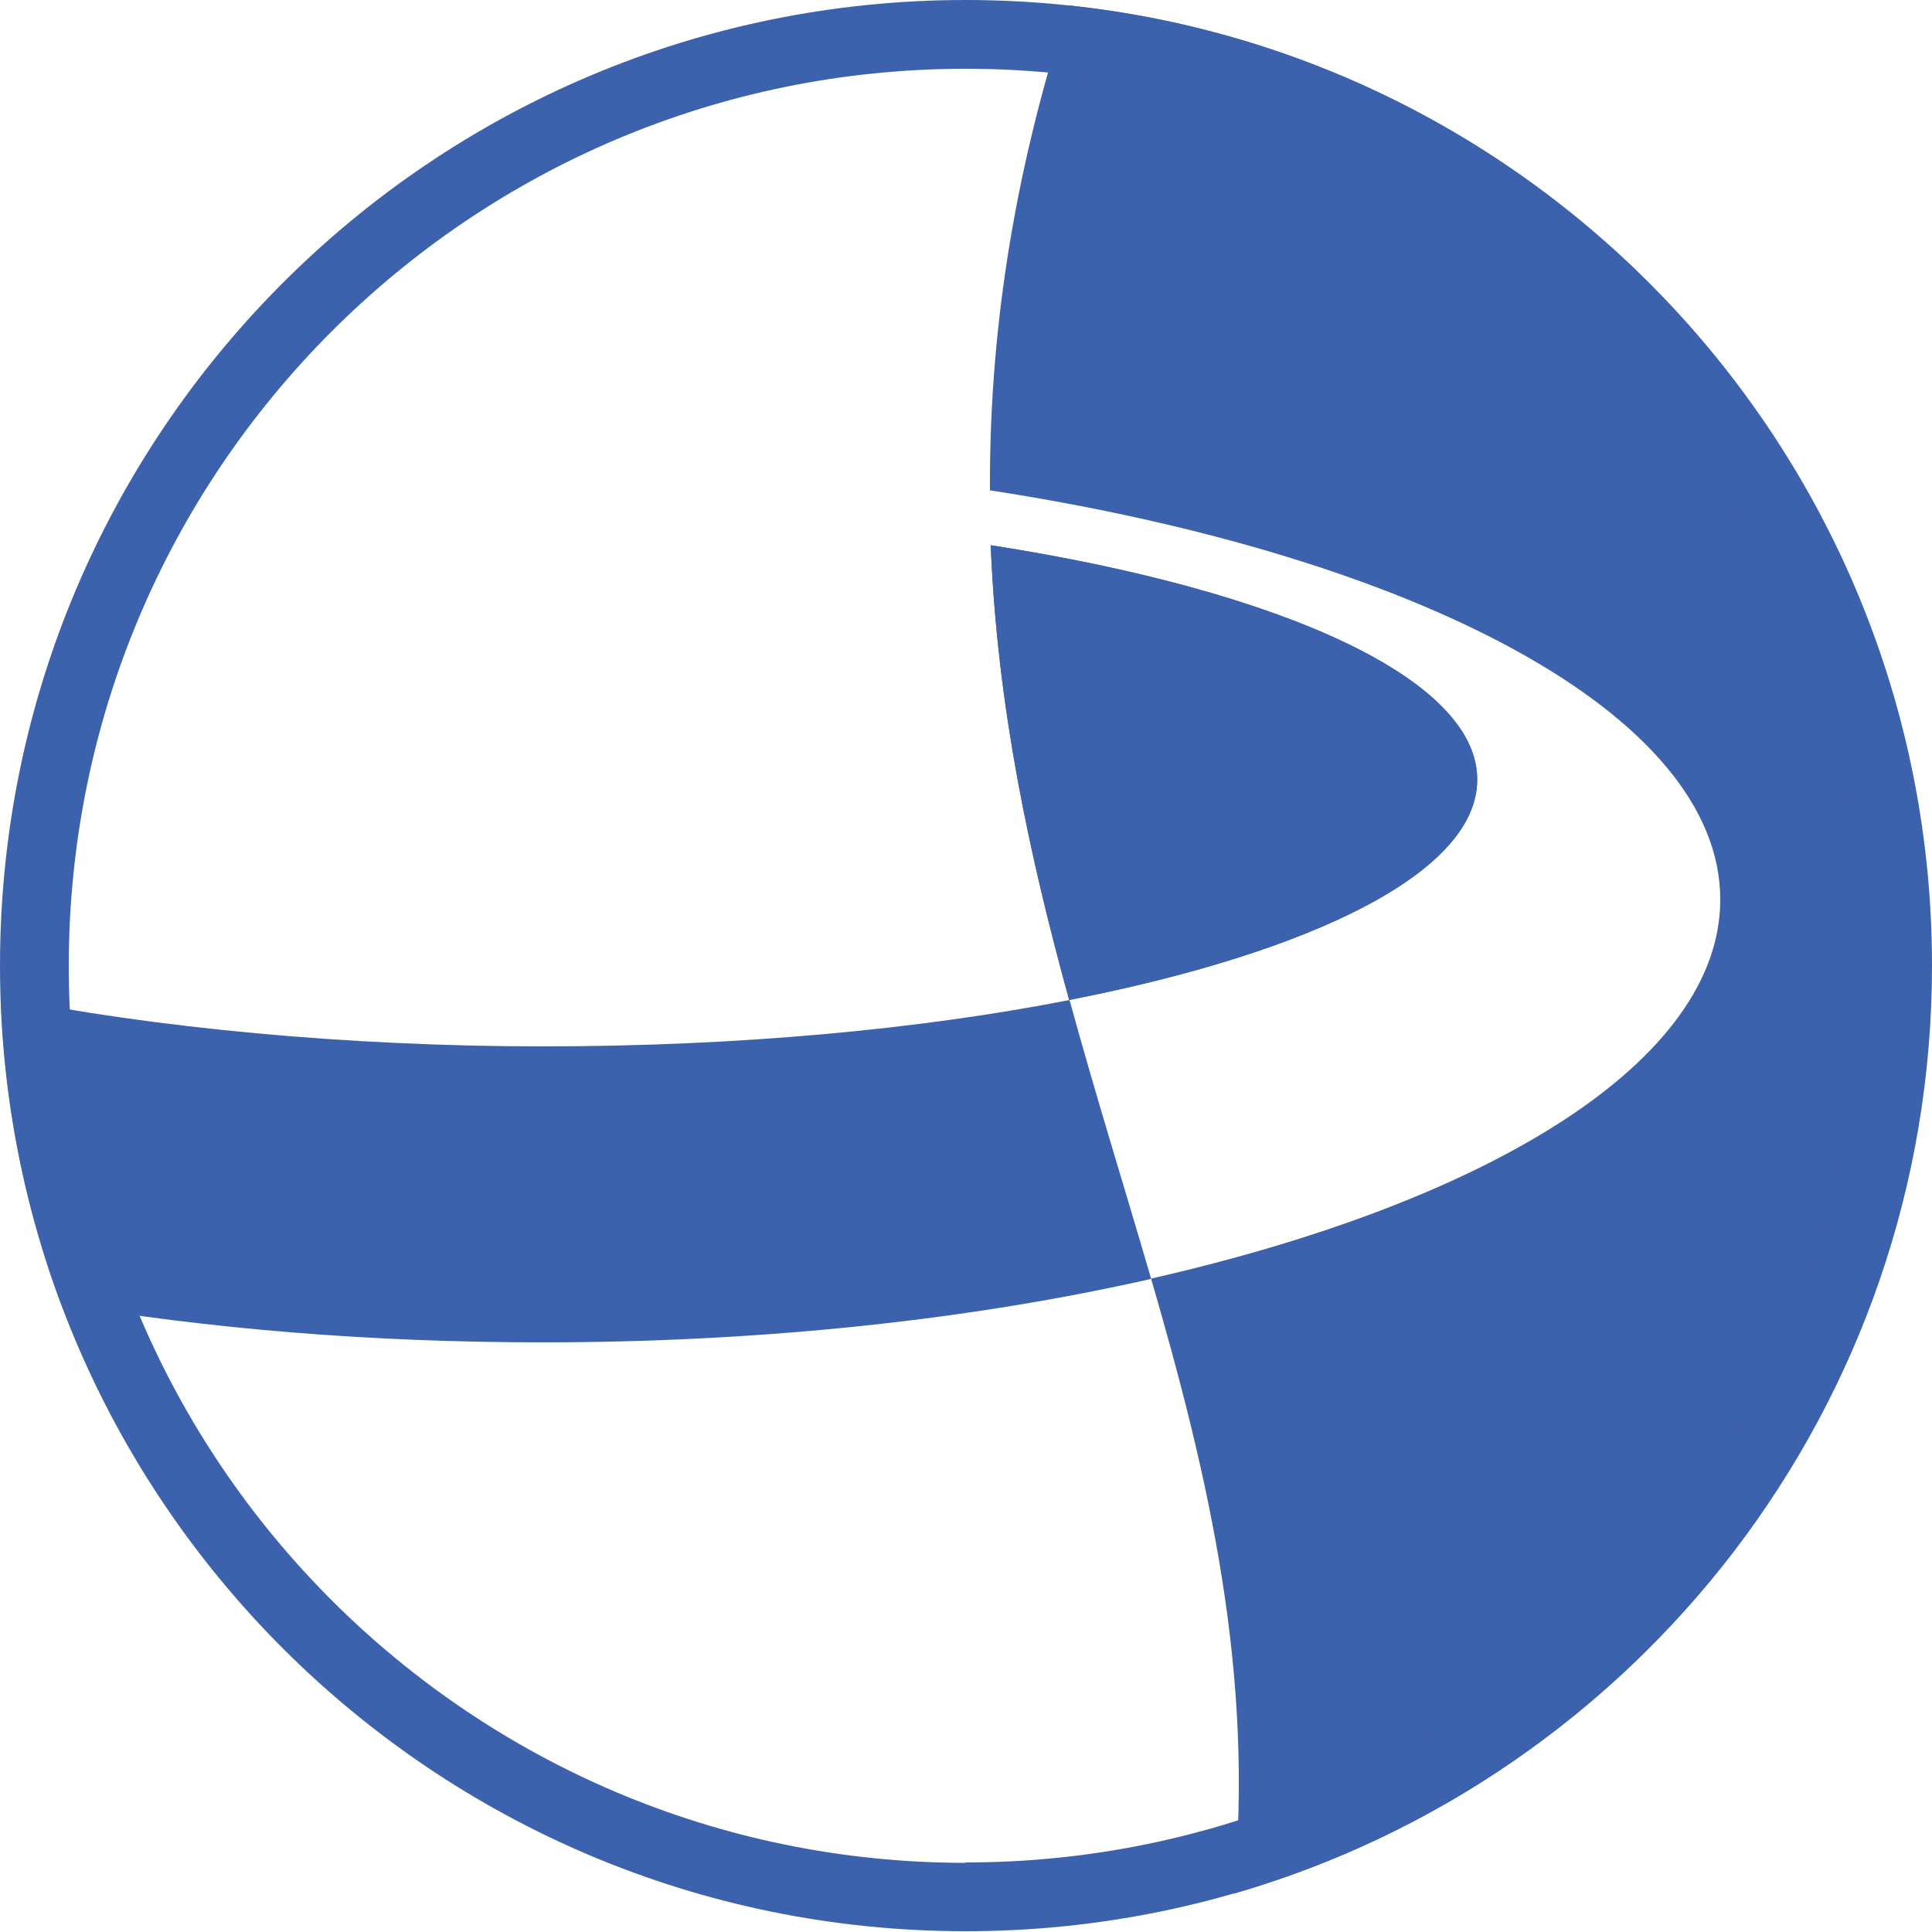
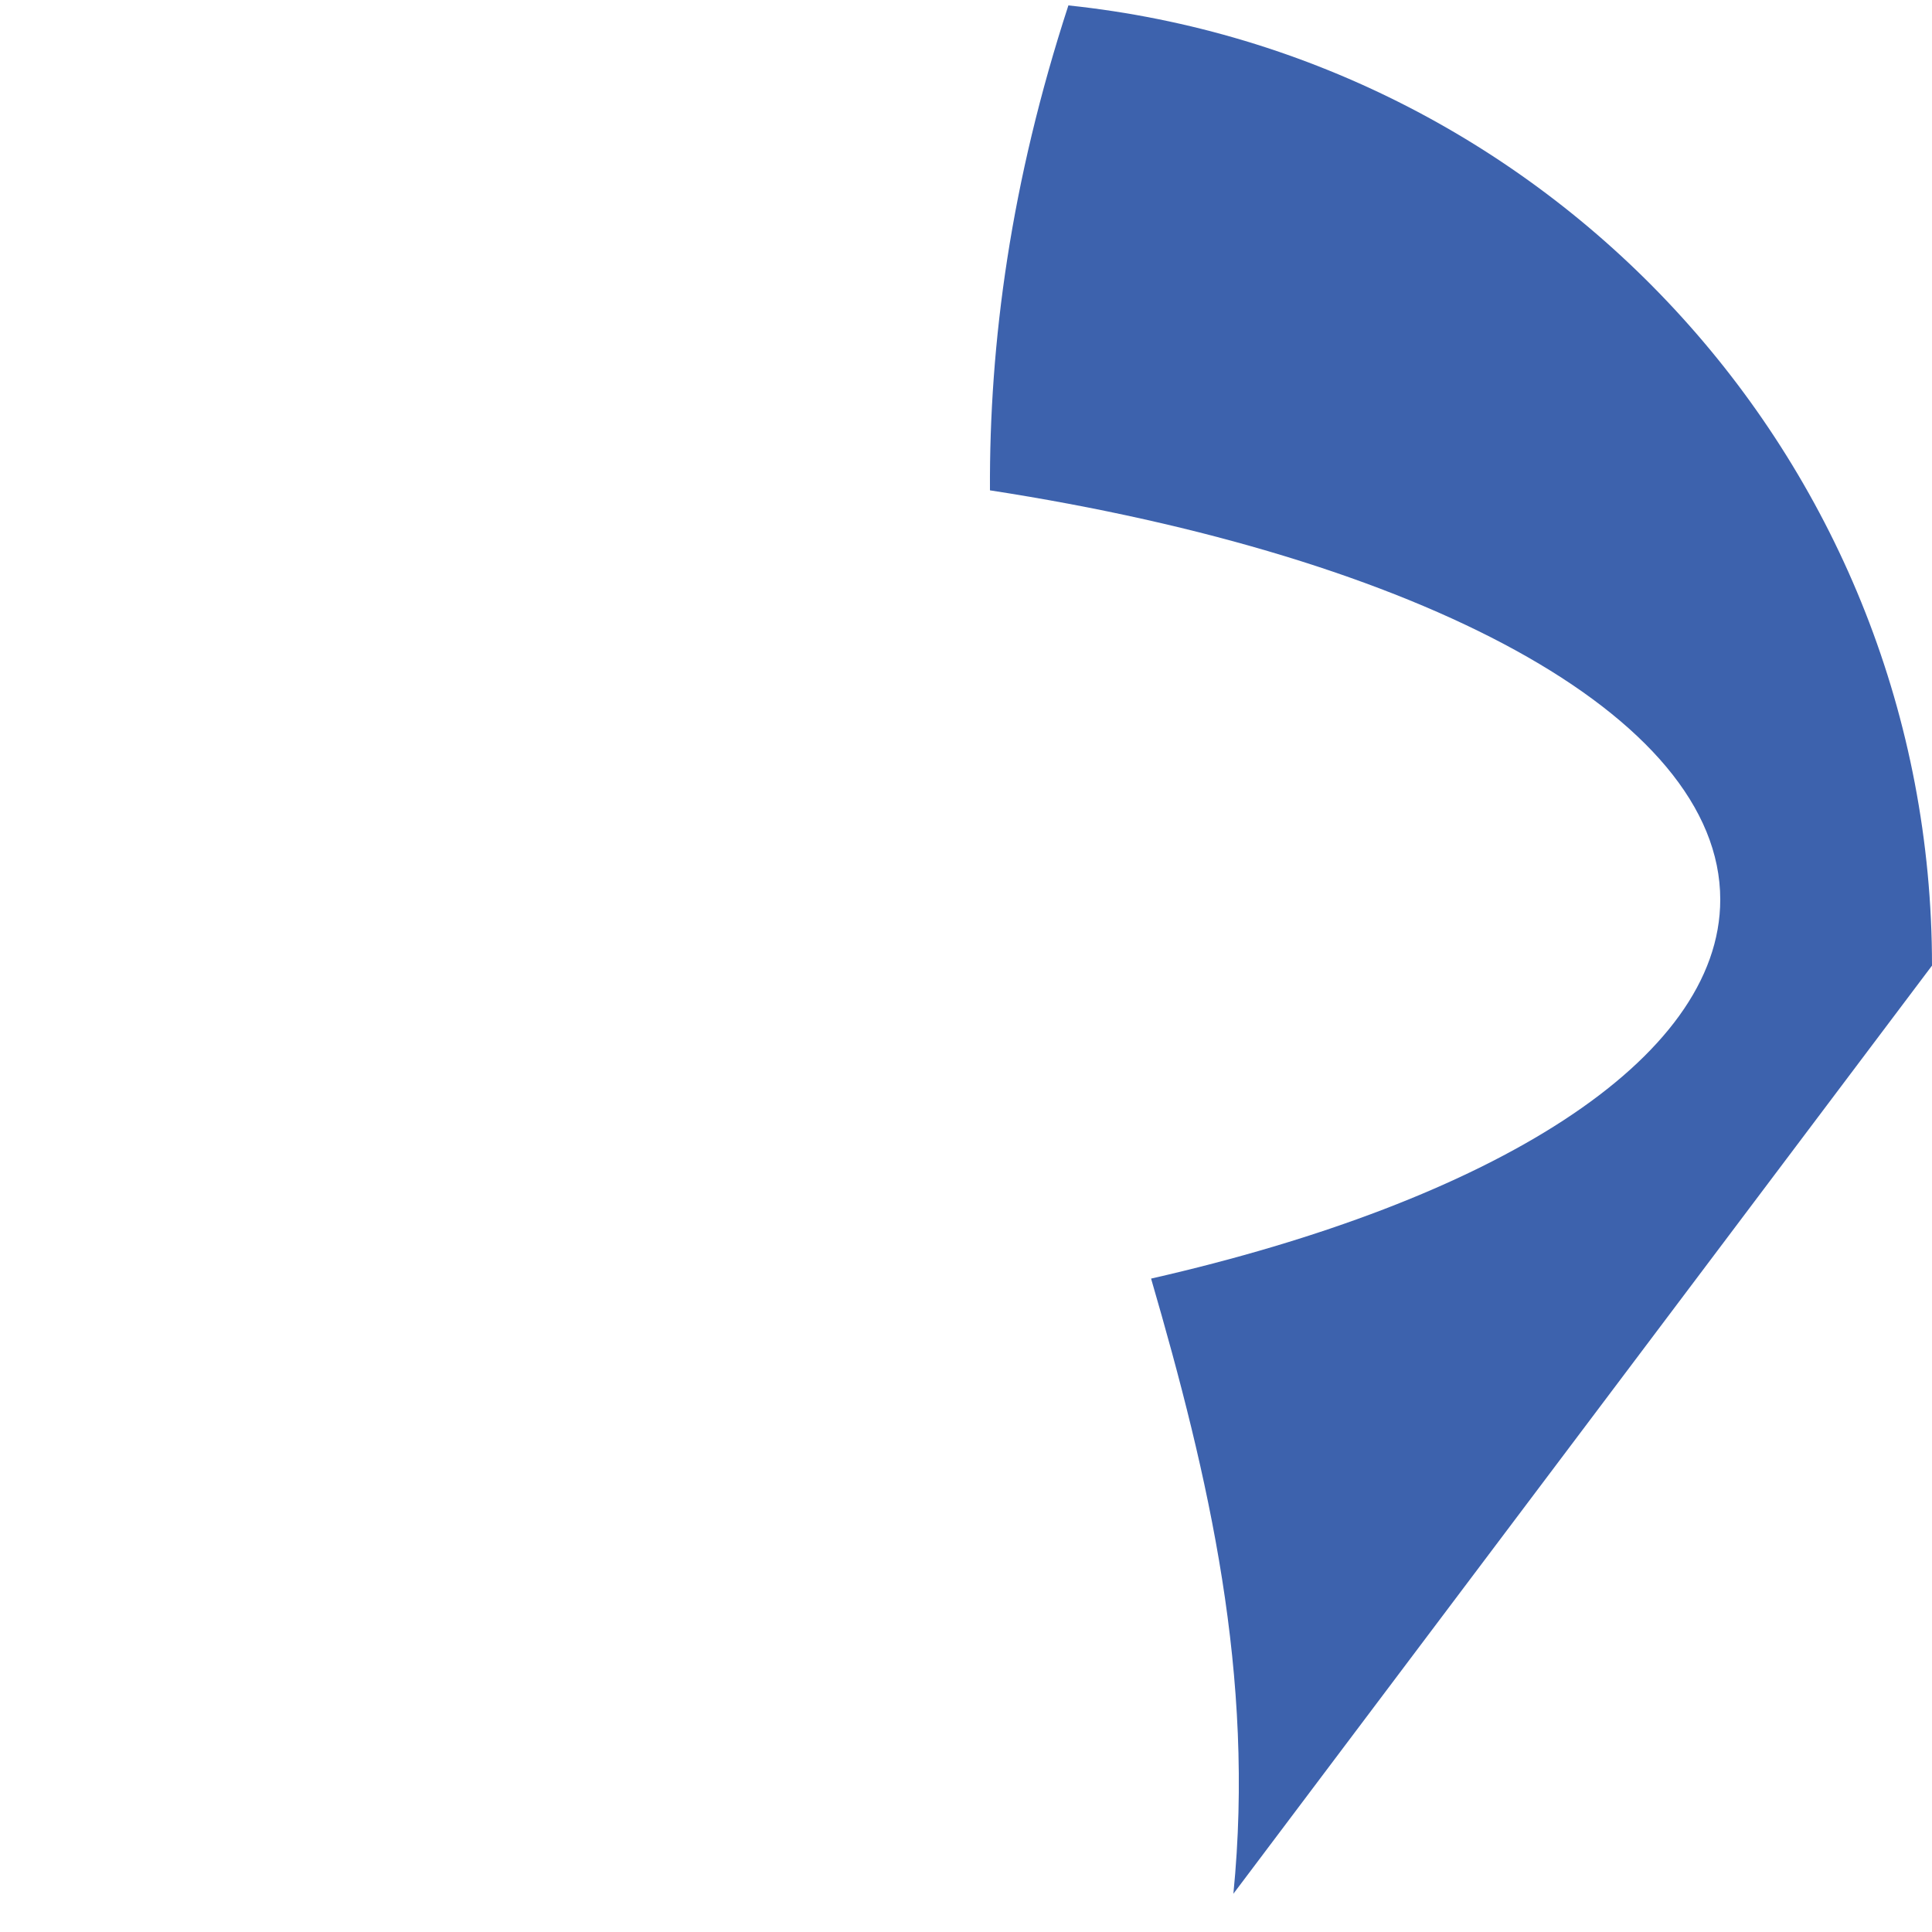
<svg xmlns="http://www.w3.org/2000/svg" id="b" data-name="レイヤー 2" width="50" height="49.99" viewBox="0 0 50 49.99">
  <defs>
    <style>.d{fill:#3d62ad}</style>
  </defs>
  <g id="c" data-name="design">
-     <path class="d" d="M38.23 20.17c0-2.61-5.08-4.89-12.59-6.06.17 4.21 1.01 8.06 2.03 11.77 6.37-1.25 10.56-3.33 10.56-5.7z" />
-     <path class="d" d="M38.23 20.17c0-2.61-5.08-4.89-12.59-6.06.17 4.21 1.01 8.06 2.03 11.77 6.37-1.25 10.56-3.33 10.56-5.7z" />
-     <path class="d" d="M29.79 33.09c-.69-2.37-1.44-4.76-2.11-7.21-3.88.76-8.57 1.2-13.63 1.2S3.98 26.6.02 25.8c.09 2.79.64 5.45 1.56 7.94 3.8.65 8.02 1 12.46 1 5.76 0 11.15-.6 15.74-1.64z" />
-     <path class="d" d="M50 24.99C50 12.08 40.21 1.46 27.65.14c-1.49 4.57-2.05 8.72-2.03 12.55 11.09 1.71 18.9 5.81 18.9 10.59 0 4.16-5.9 7.8-14.73 9.81 1.5 5.16 2.69 10.27 2.13 15.92C42.36 46 50 36.4 50 24.99z" />
-     <path class="d" d="M24.99 0C11.19 0 0 11.19 0 24.99s11.19 24.99 24.99 24.99 24.99-11.19 24.99-24.99S38.8 0 24.99 0zm0 48.21C12.18 48.21 1.78 37.82 1.78 25S12.17 1.78 24.99 1.78 48.2 12.17 48.2 24.99 37.81 48.2 24.99 48.2z" />
+     <path class="d" d="M50 24.99C50 12.08 40.21 1.46 27.65.14c-1.49 4.57-2.05 8.72-2.03 12.55 11.09 1.71 18.9 5.81 18.9 10.59 0 4.16-5.9 7.8-14.73 9.81 1.5 5.16 2.69 10.27 2.13 15.92z" />
  </g>
</svg>